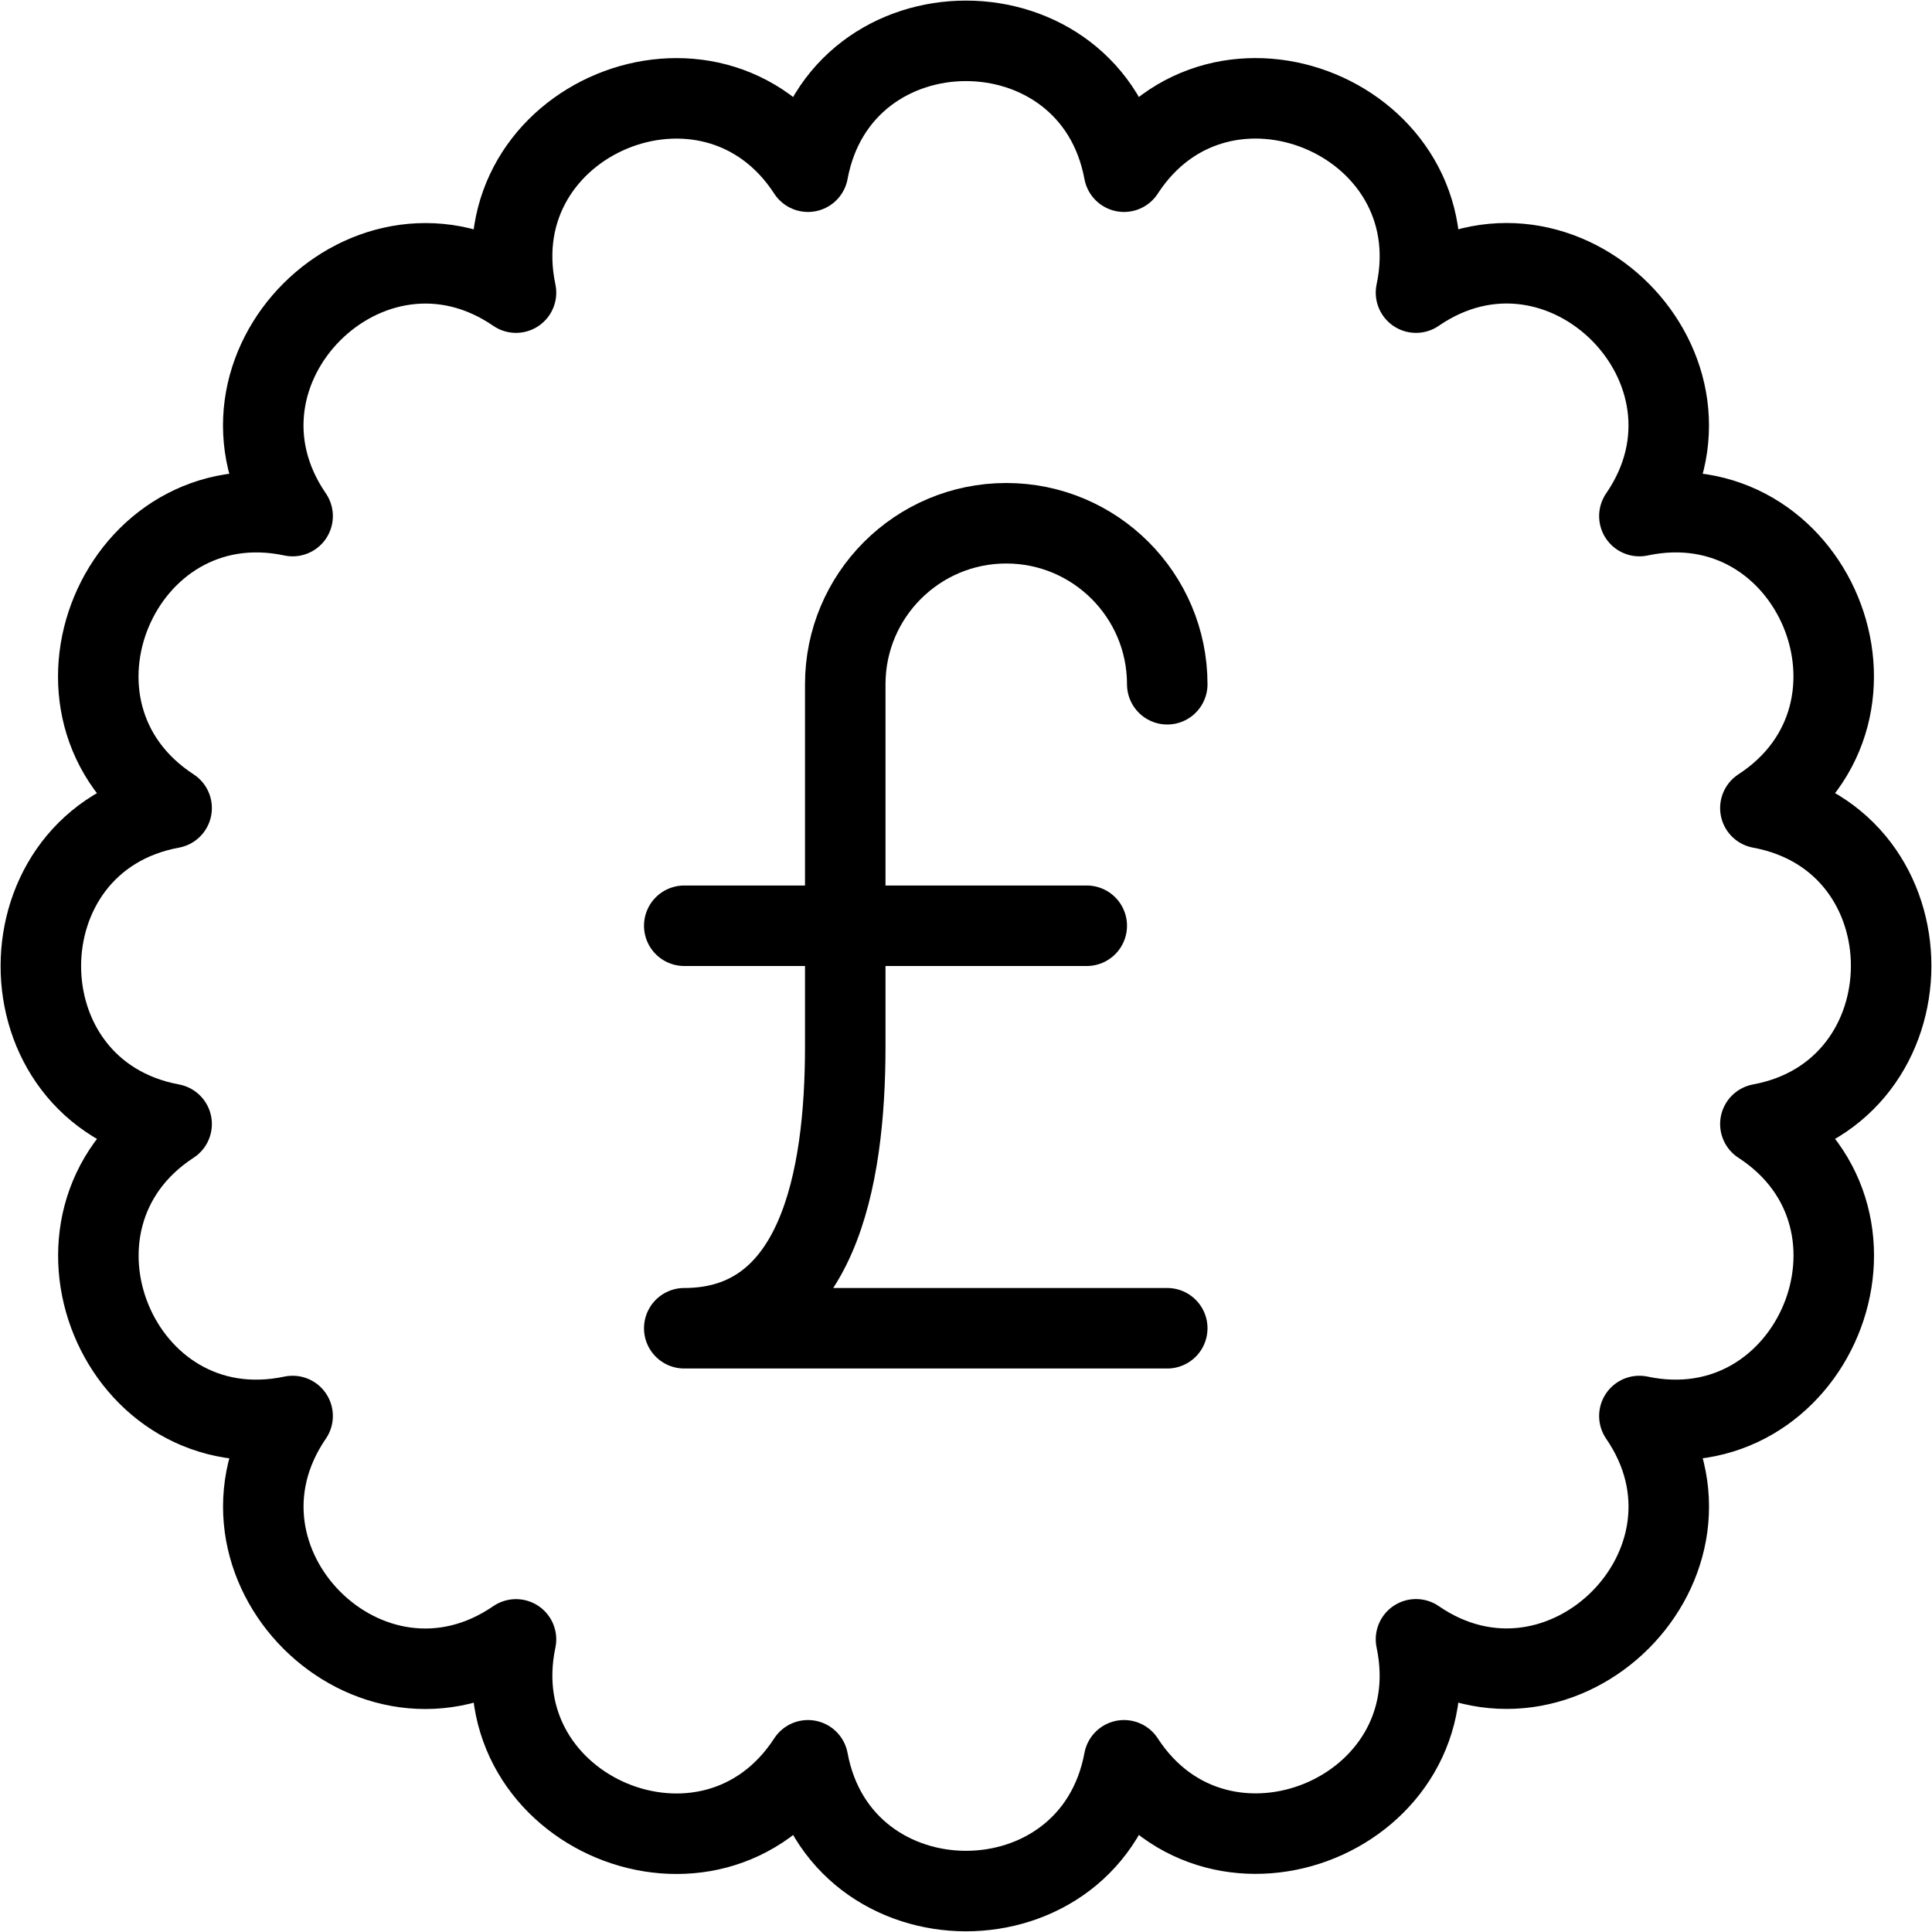
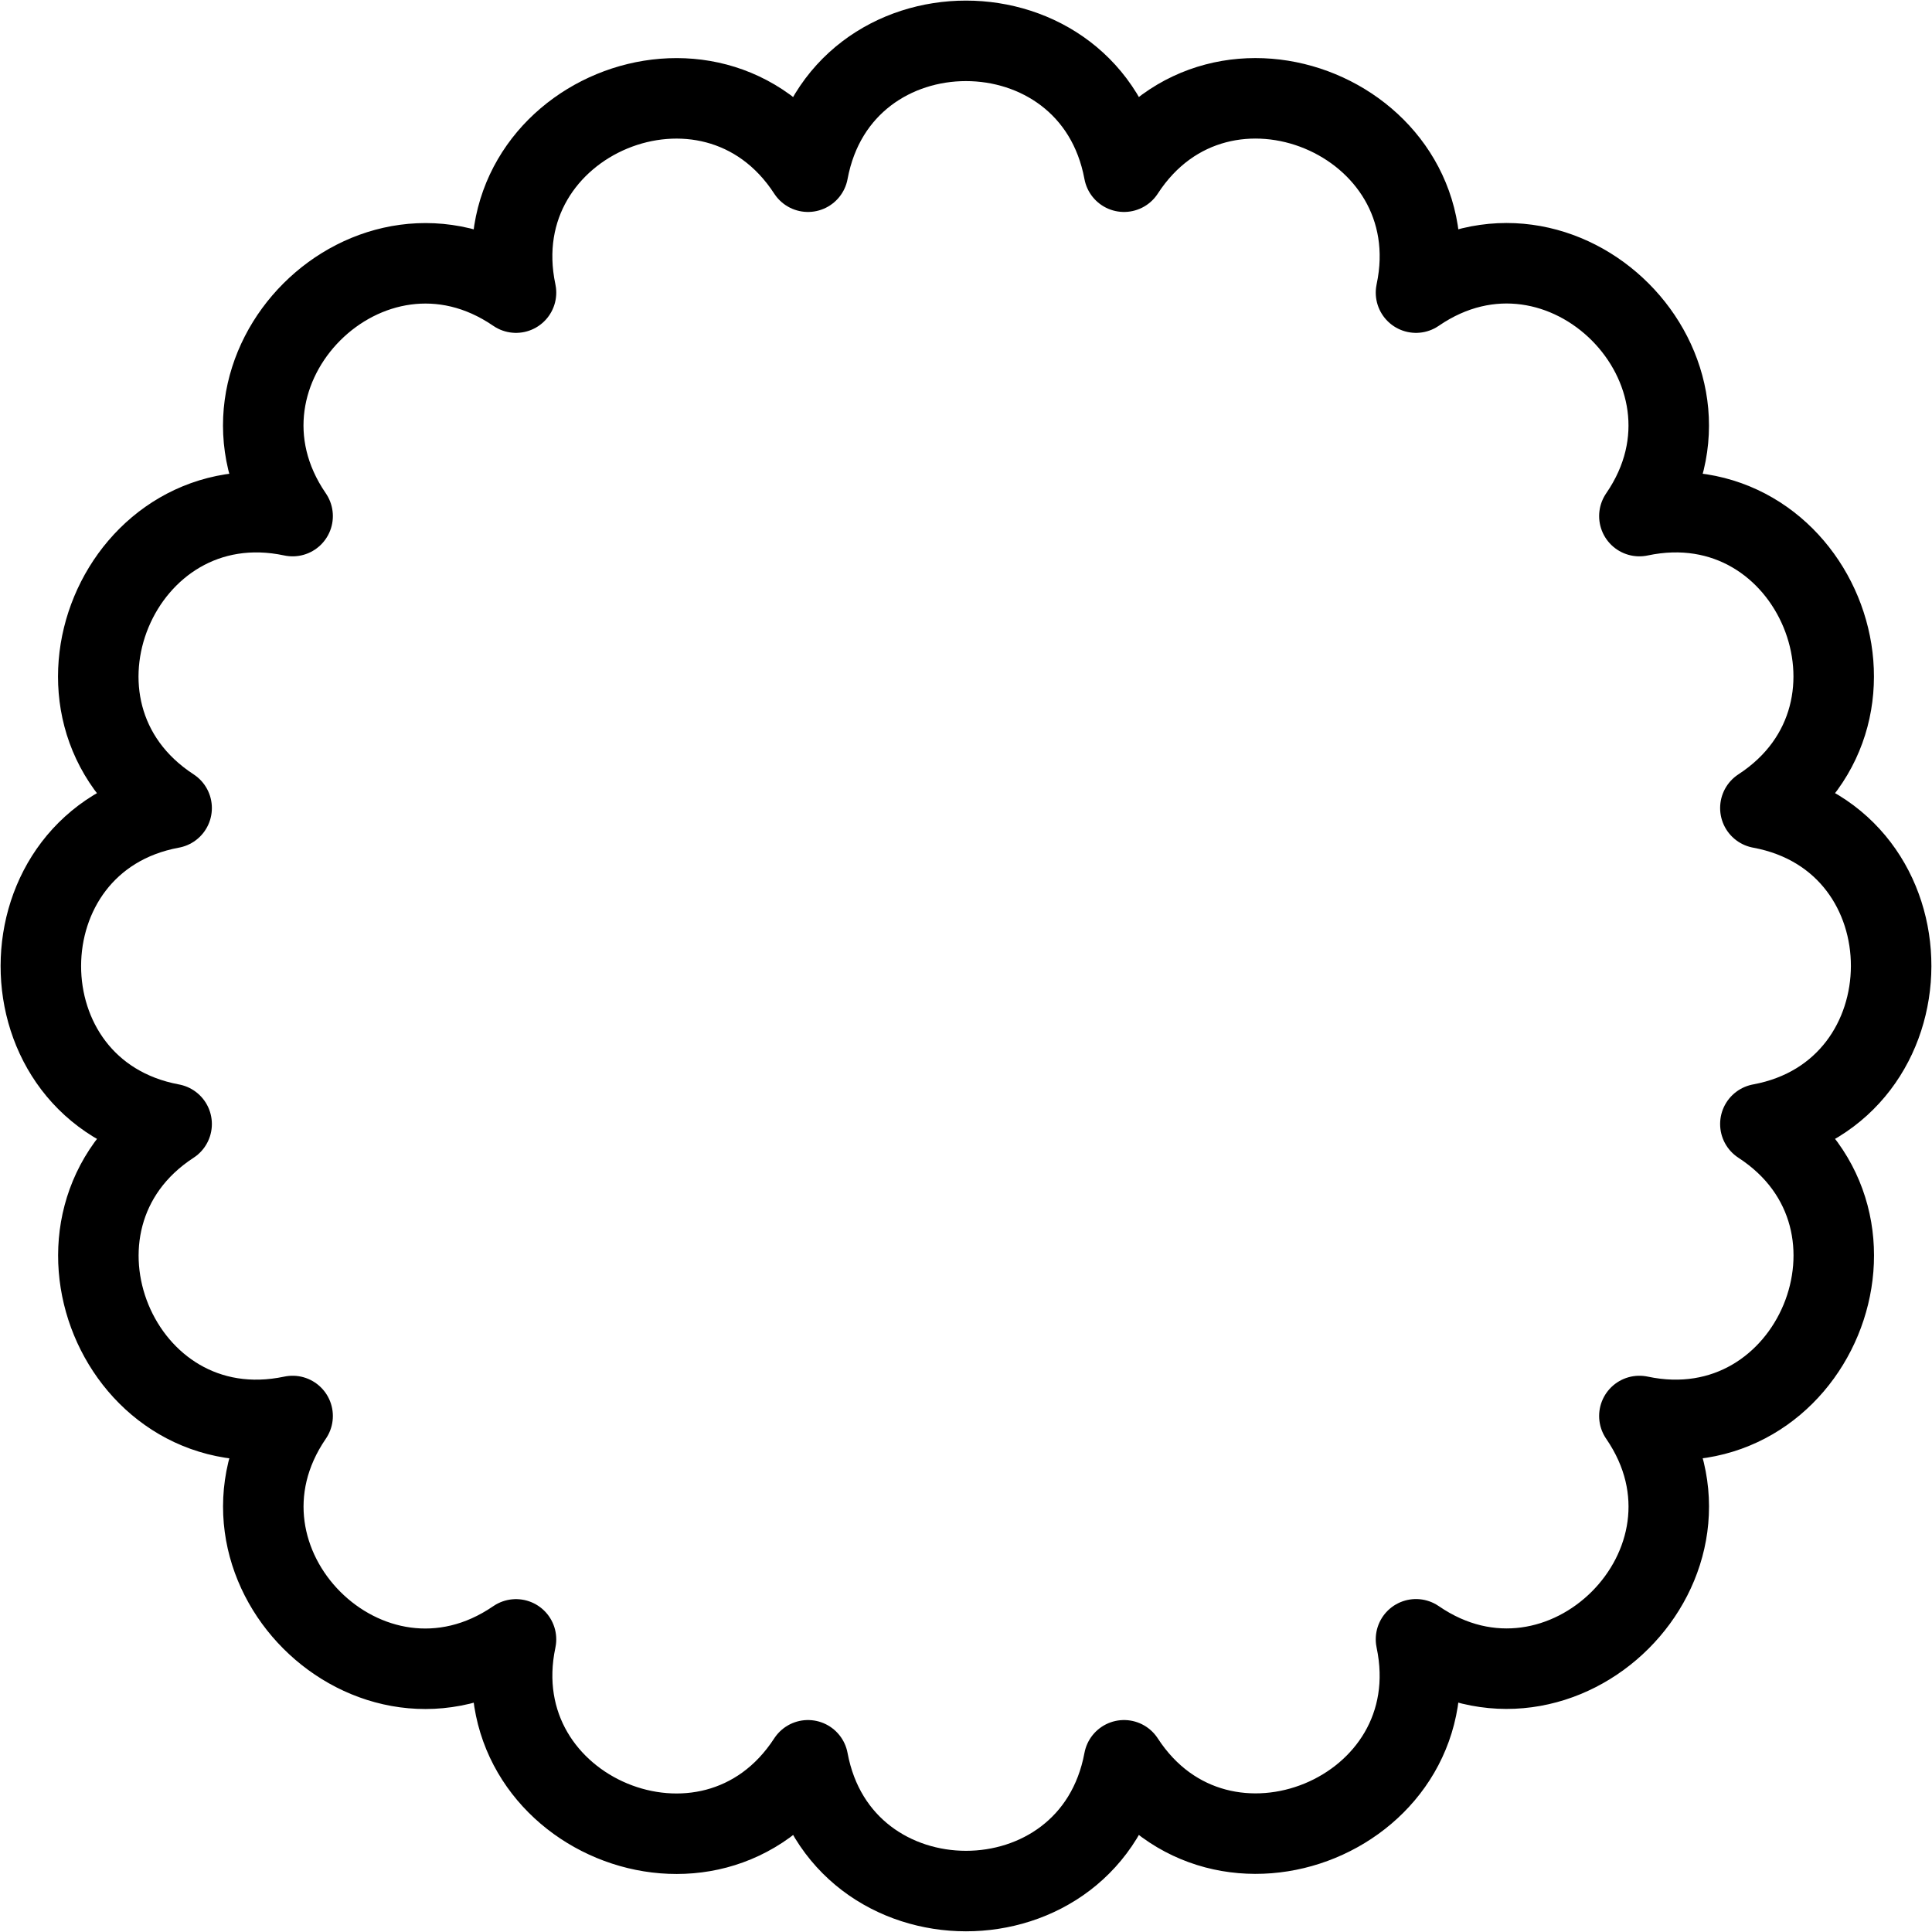
<svg xmlns="http://www.w3.org/2000/svg" version="1.1" x="0px" y="0px" width="24px" height="24px" viewBox="0 0 24 24" enable-background="new 0 0 24 24" xml:space="preserve">
  <g id="Outline_Icons">
    <g>
      <path fill="none" stroke="#000000" stroke-linejoin="round" stroke-miterlimit="10" d="M21.868,10.038    c1.845-1.201,0.656-4.085-1.503-3.627c1.247-1.814-0.958-4.024-2.775-2.776c0.458-2.153-2.426-3.351-3.627-1.502    c-0.403-2.166-3.522-2.169-3.926,0c-1.2-1.846-4.083-0.655-3.627,1.502C4.596,2.39,2.387,4.593,3.635,6.411    c-2.149-0.457-3.354,2.421-1.503,3.627c-2.161,0.399-2.171,3.52,0,3.925c-1.841,1.199-0.66,4.084,1.503,3.627    c-1.245,1.816,0.956,4.023,2.775,2.775c-0.455,2.154,2.425,3.352,3.627,1.502c0.402,2.164,3.522,2.168,3.926,0    c1.197,1.843,4.084,0.66,3.627-1.503c1.813,1.247,4.024-0.956,2.775-2.774c2.155,0.456,3.352-2.425,1.503-3.627    C24.027,13.564,24.041,10.44,21.868,10.038z" />
-       <line fill="none" stroke="#000000" stroke-linecap="round" stroke-linejoin="round" stroke-miterlimit="10" x1="8.5" y1="11.5" x2="13.5" y2="11.5" />
-       <path fill="none" stroke="#000000" stroke-linecap="round" stroke-linejoin="round" stroke-miterlimit="10" d="M14.5,8.5    c0-1.104-0.896-2-2-2s-2,0.896-2,2V13c0,1.657-0.343,3.5-2,3.5h6" />
    </g>
  </g>
  <g id="Invisible_Shape">
    <rect fill="none" width="24" height="24" />
  </g>
</svg>